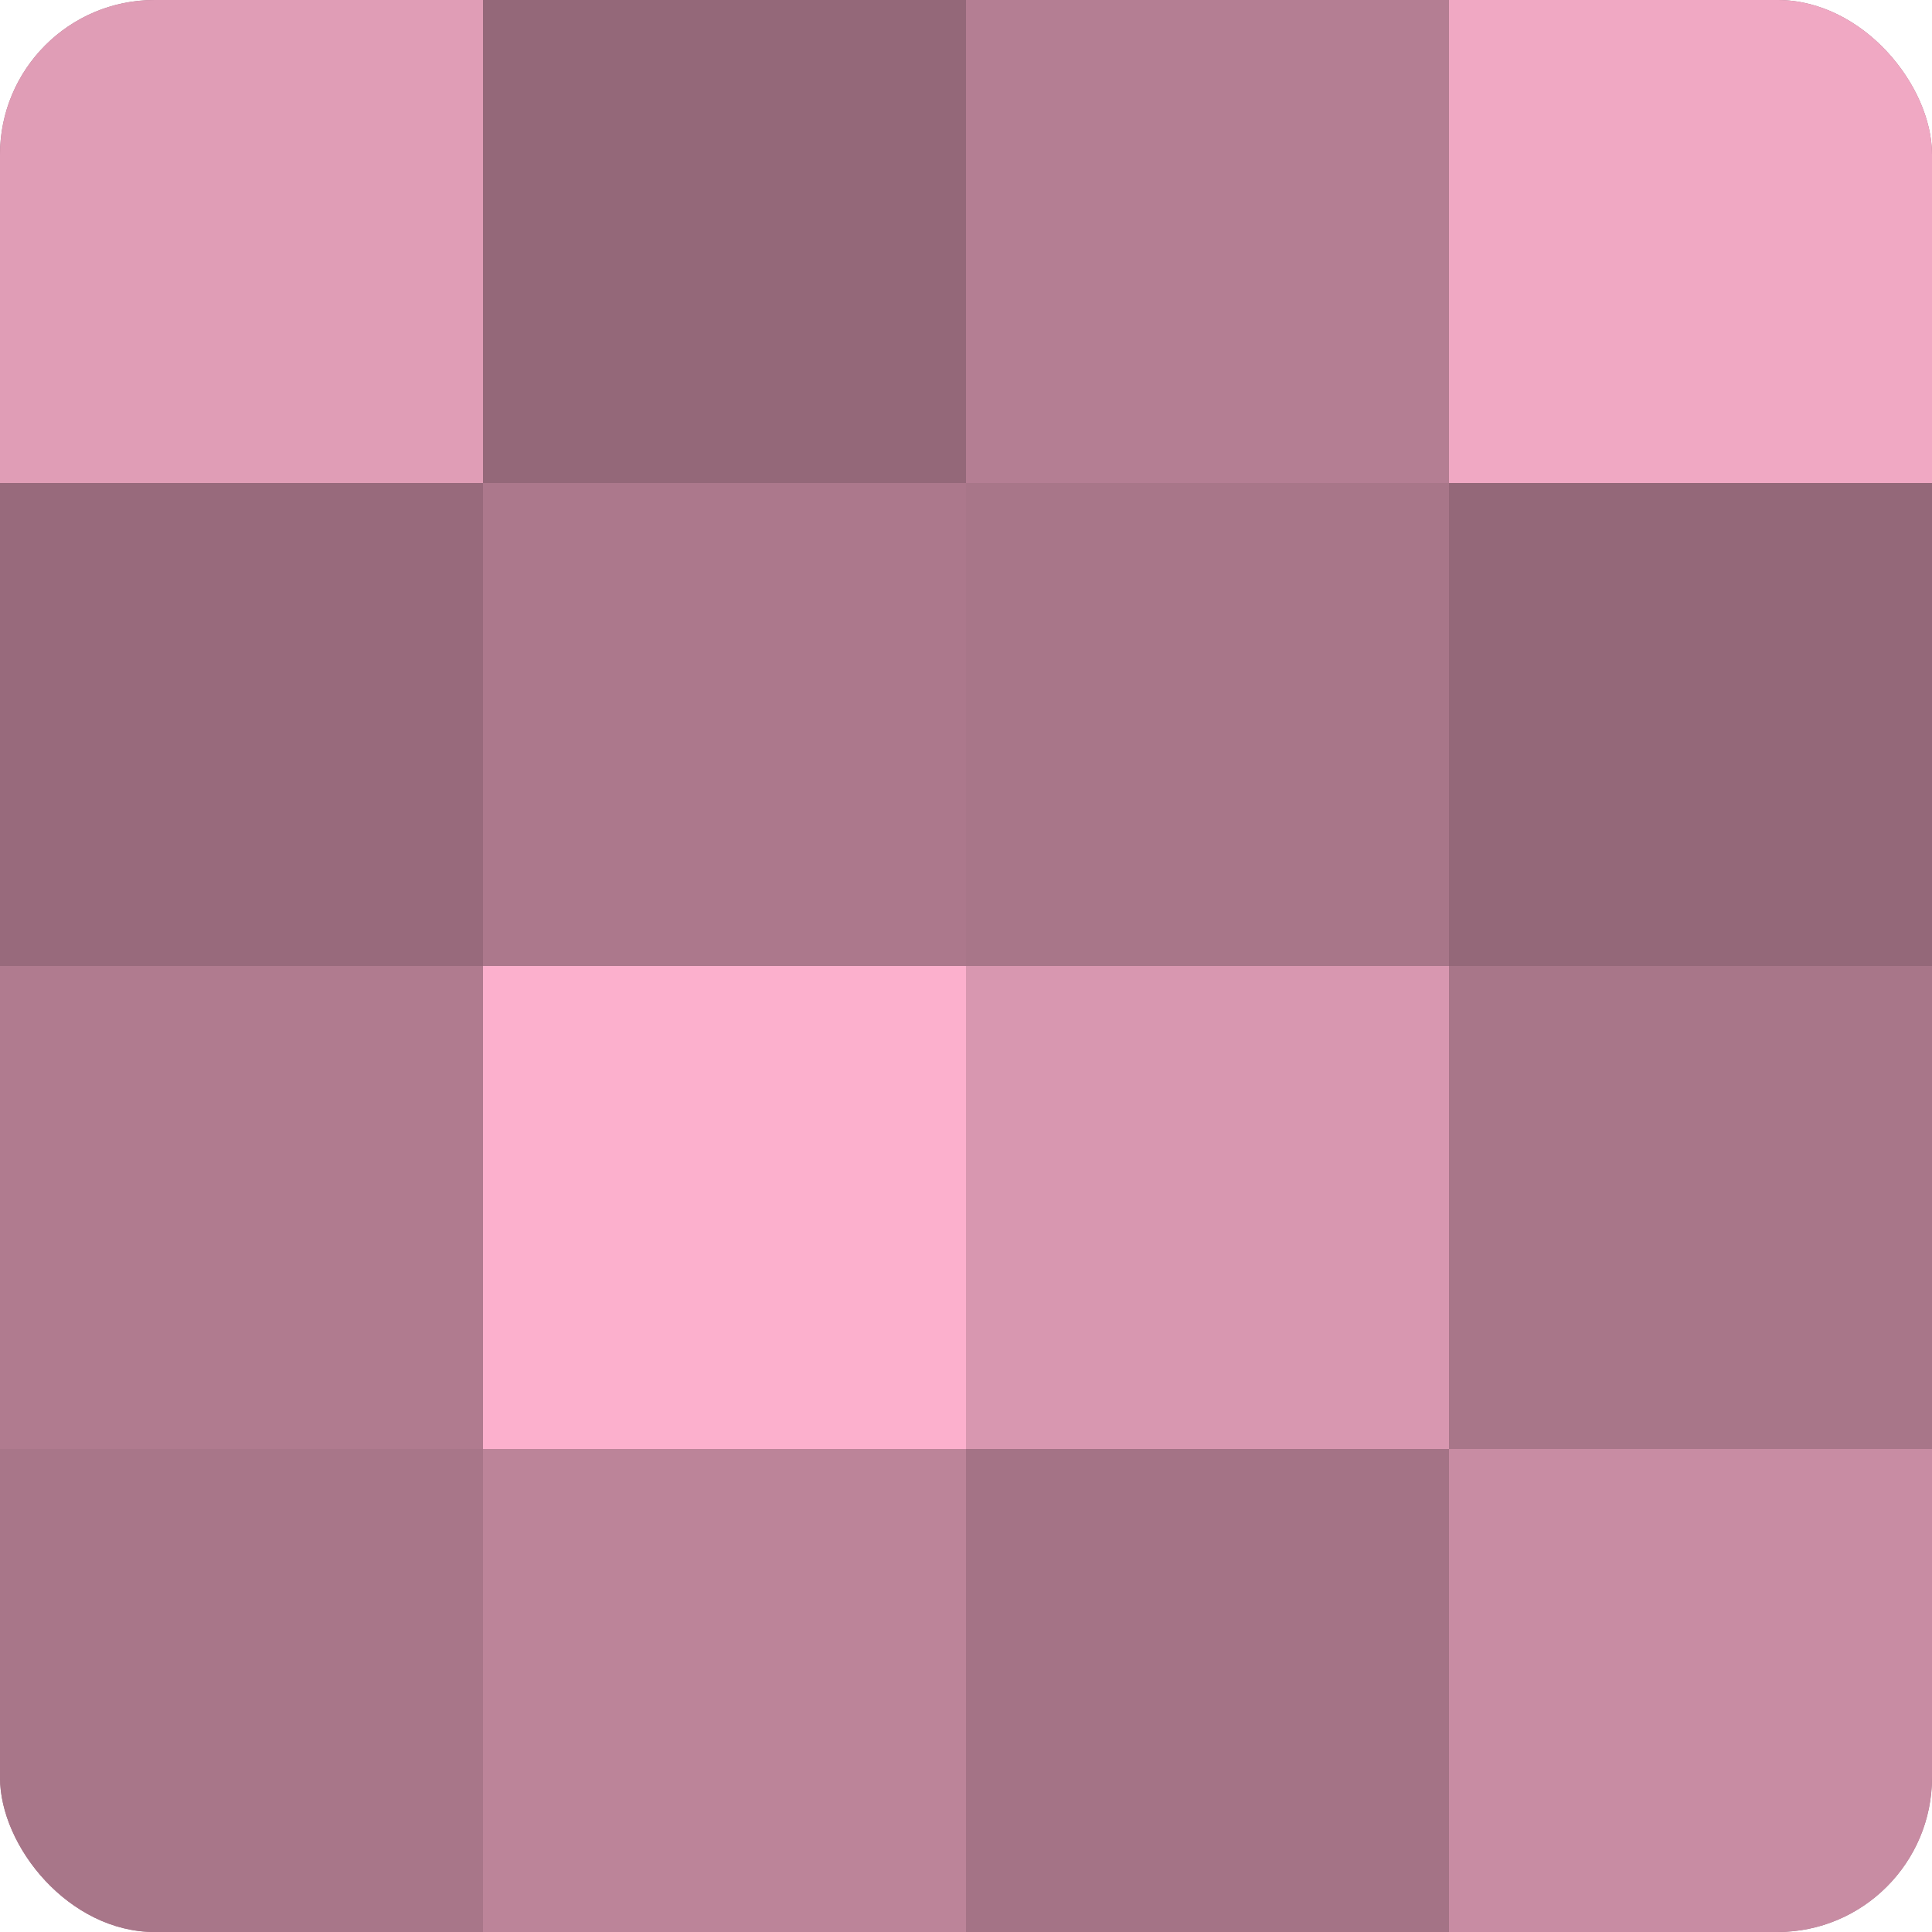
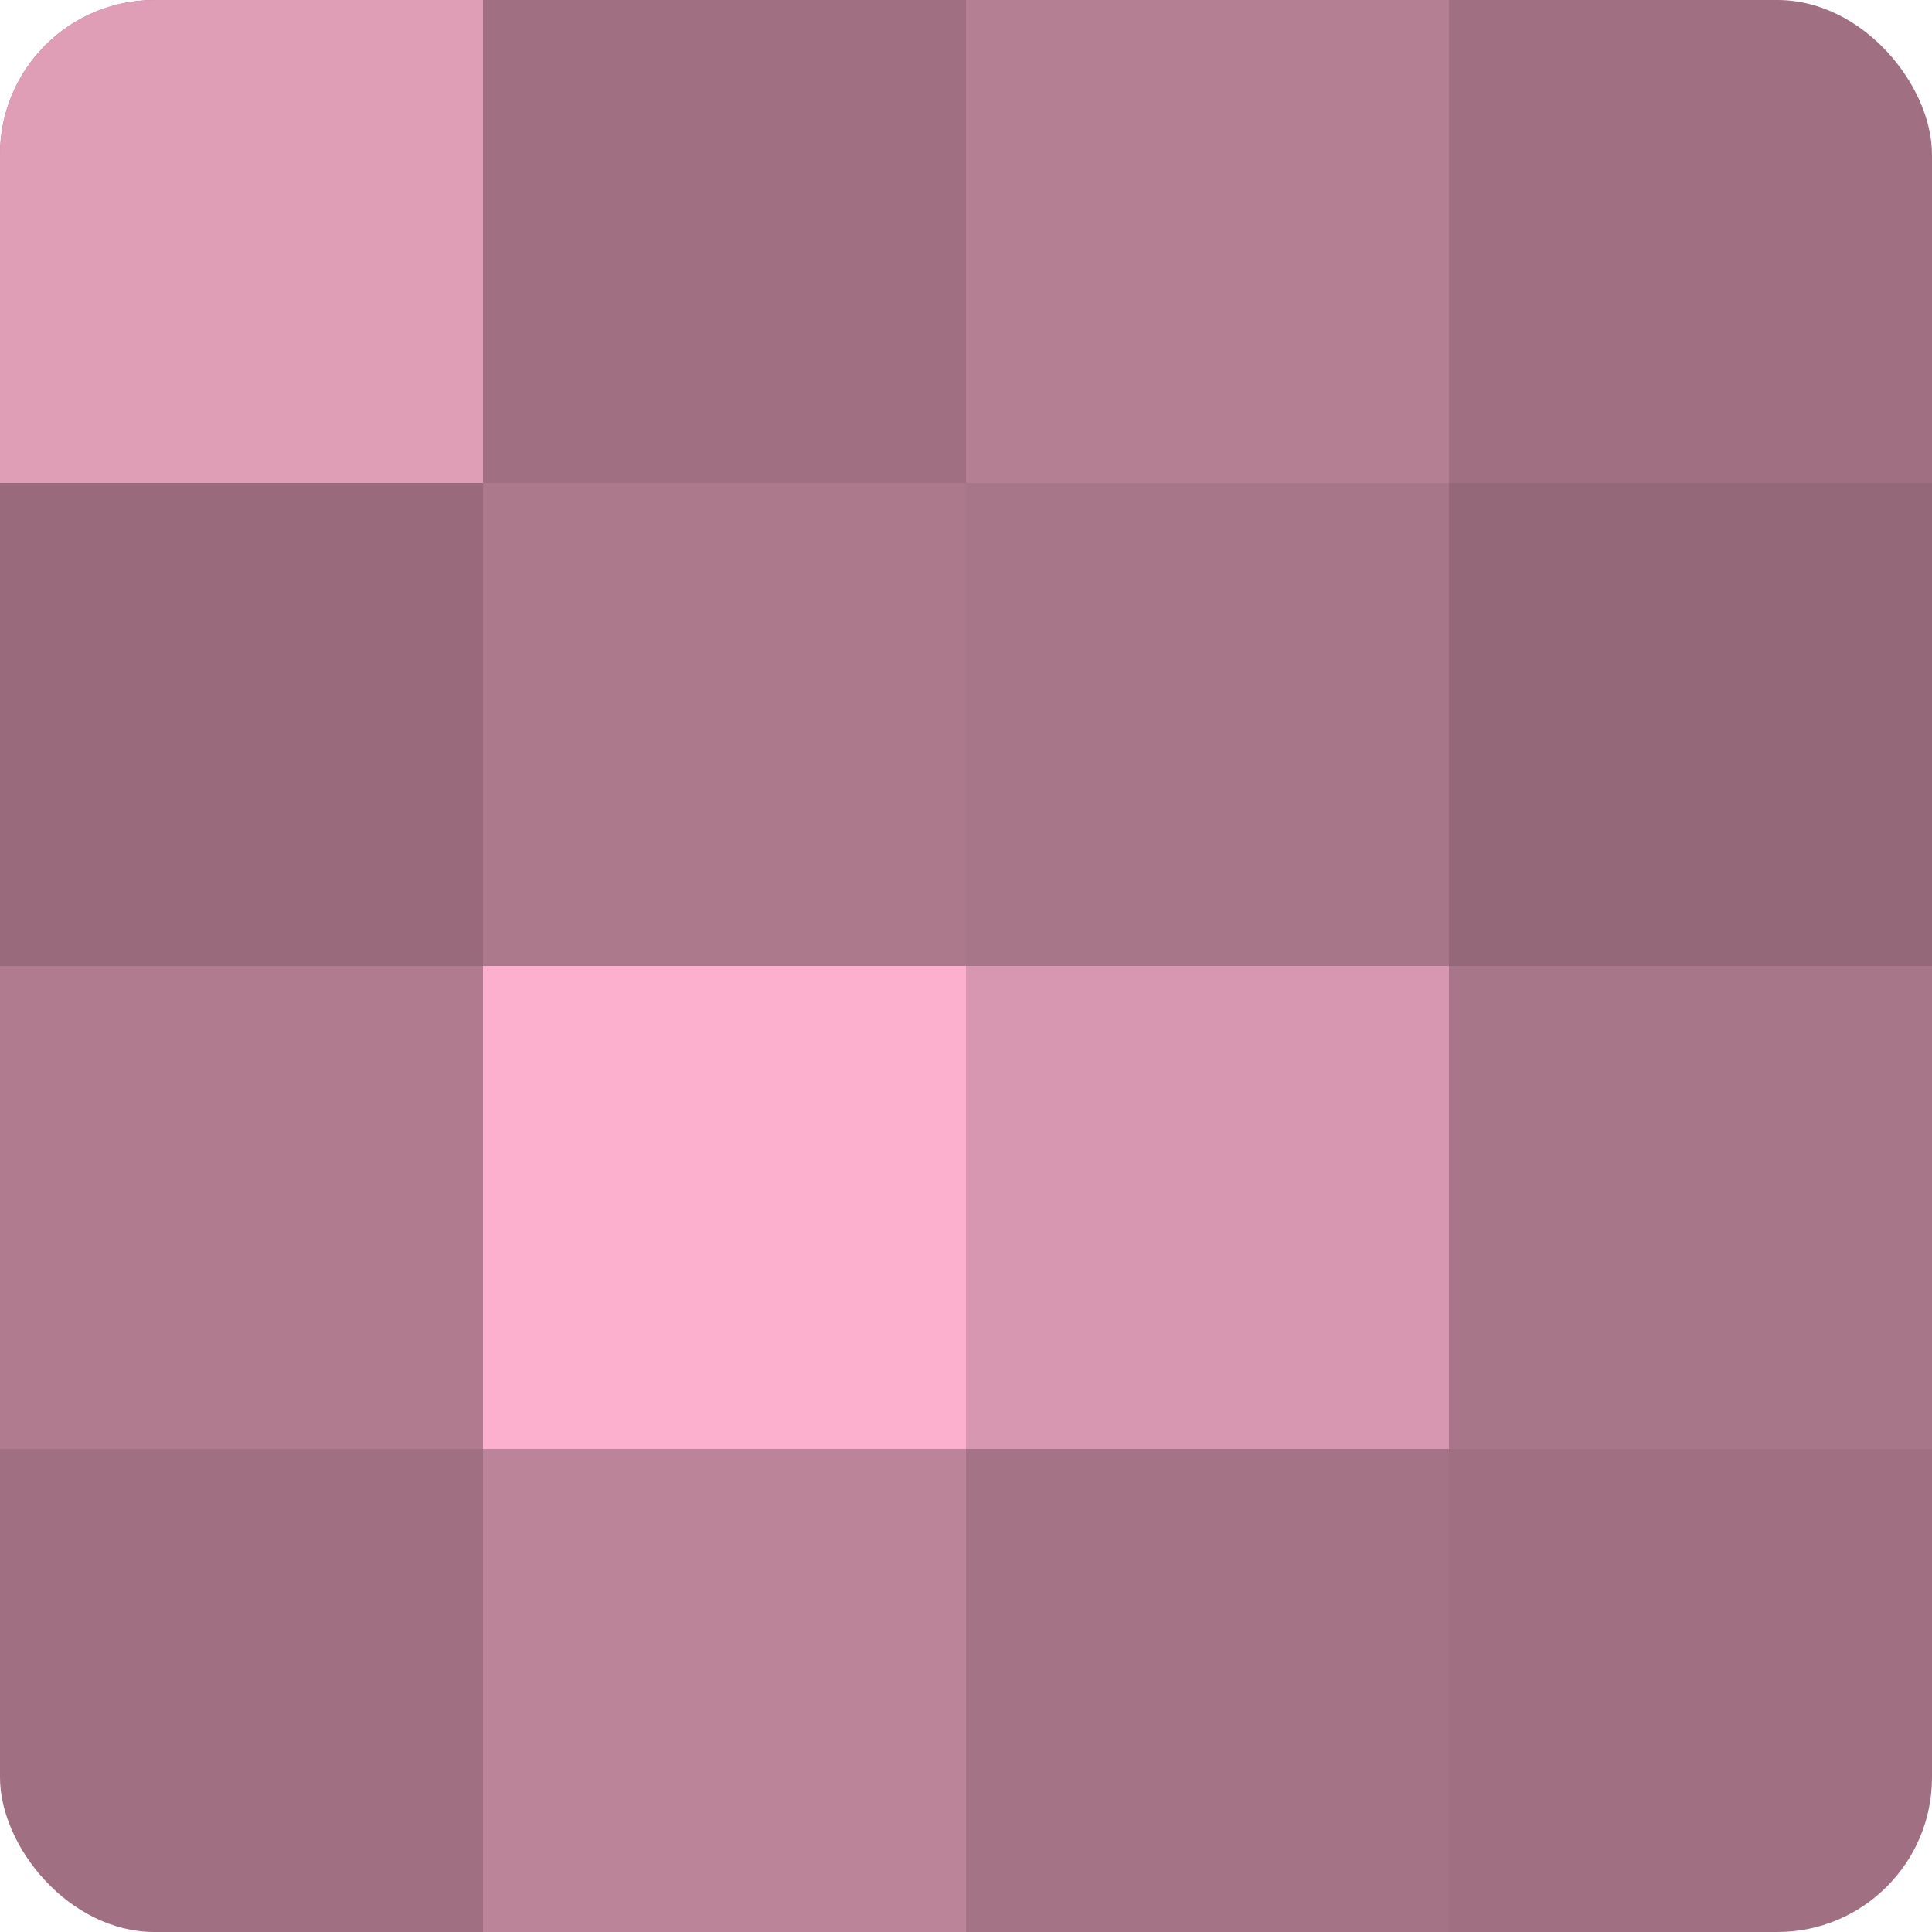
<svg xmlns="http://www.w3.org/2000/svg" width="60" height="60" viewBox="0 0 100 100" preserveAspectRatio="xMidYMid meet">
  <defs>
    <clipPath id="c" width="100" height="100">
      <rect width="100" height="100" rx="8" ry="8" />
    </clipPath>
  </defs>
  <g clip-path="url(#c)">
    <rect width="100" height="100" fill="#a07082" />
    <rect width="25" height="25" fill="#e09db6" />
    <rect y="25" width="25" height="25" fill="#986a7c" />
    <rect y="50" width="25" height="25" fill="#b07b8f" />
-     <rect y="75" width="25" height="25" fill="#a87689" />
-     <rect x="25" width="25" height="25" fill="#946879" />
    <rect x="25" y="25" width="25" height="25" fill="#ac788c" />
    <rect x="25" y="50" width="25" height="25" fill="#fcb0cd" />
    <rect x="25" y="75" width="25" height="25" fill="#bc8499" />
    <rect x="50" width="25" height="25" fill="#b47e93" />
    <rect x="50" y="25" width="25" height="25" fill="#a87689" />
    <rect x="50" y="50" width="25" height="25" fill="#d897b0" />
    <rect x="50" y="75" width="25" height="25" fill="#a47386" />
-     <rect x="75" width="25" height="25" fill="#f0a8c3" />
    <rect x="75" y="25" width="25" height="25" fill="#946879" />
    <rect x="75" y="50" width="25" height="25" fill="#a87689" />
-     <rect x="75" y="75" width="25" height="25" fill="#c88ca3" />
  </g>
</svg>